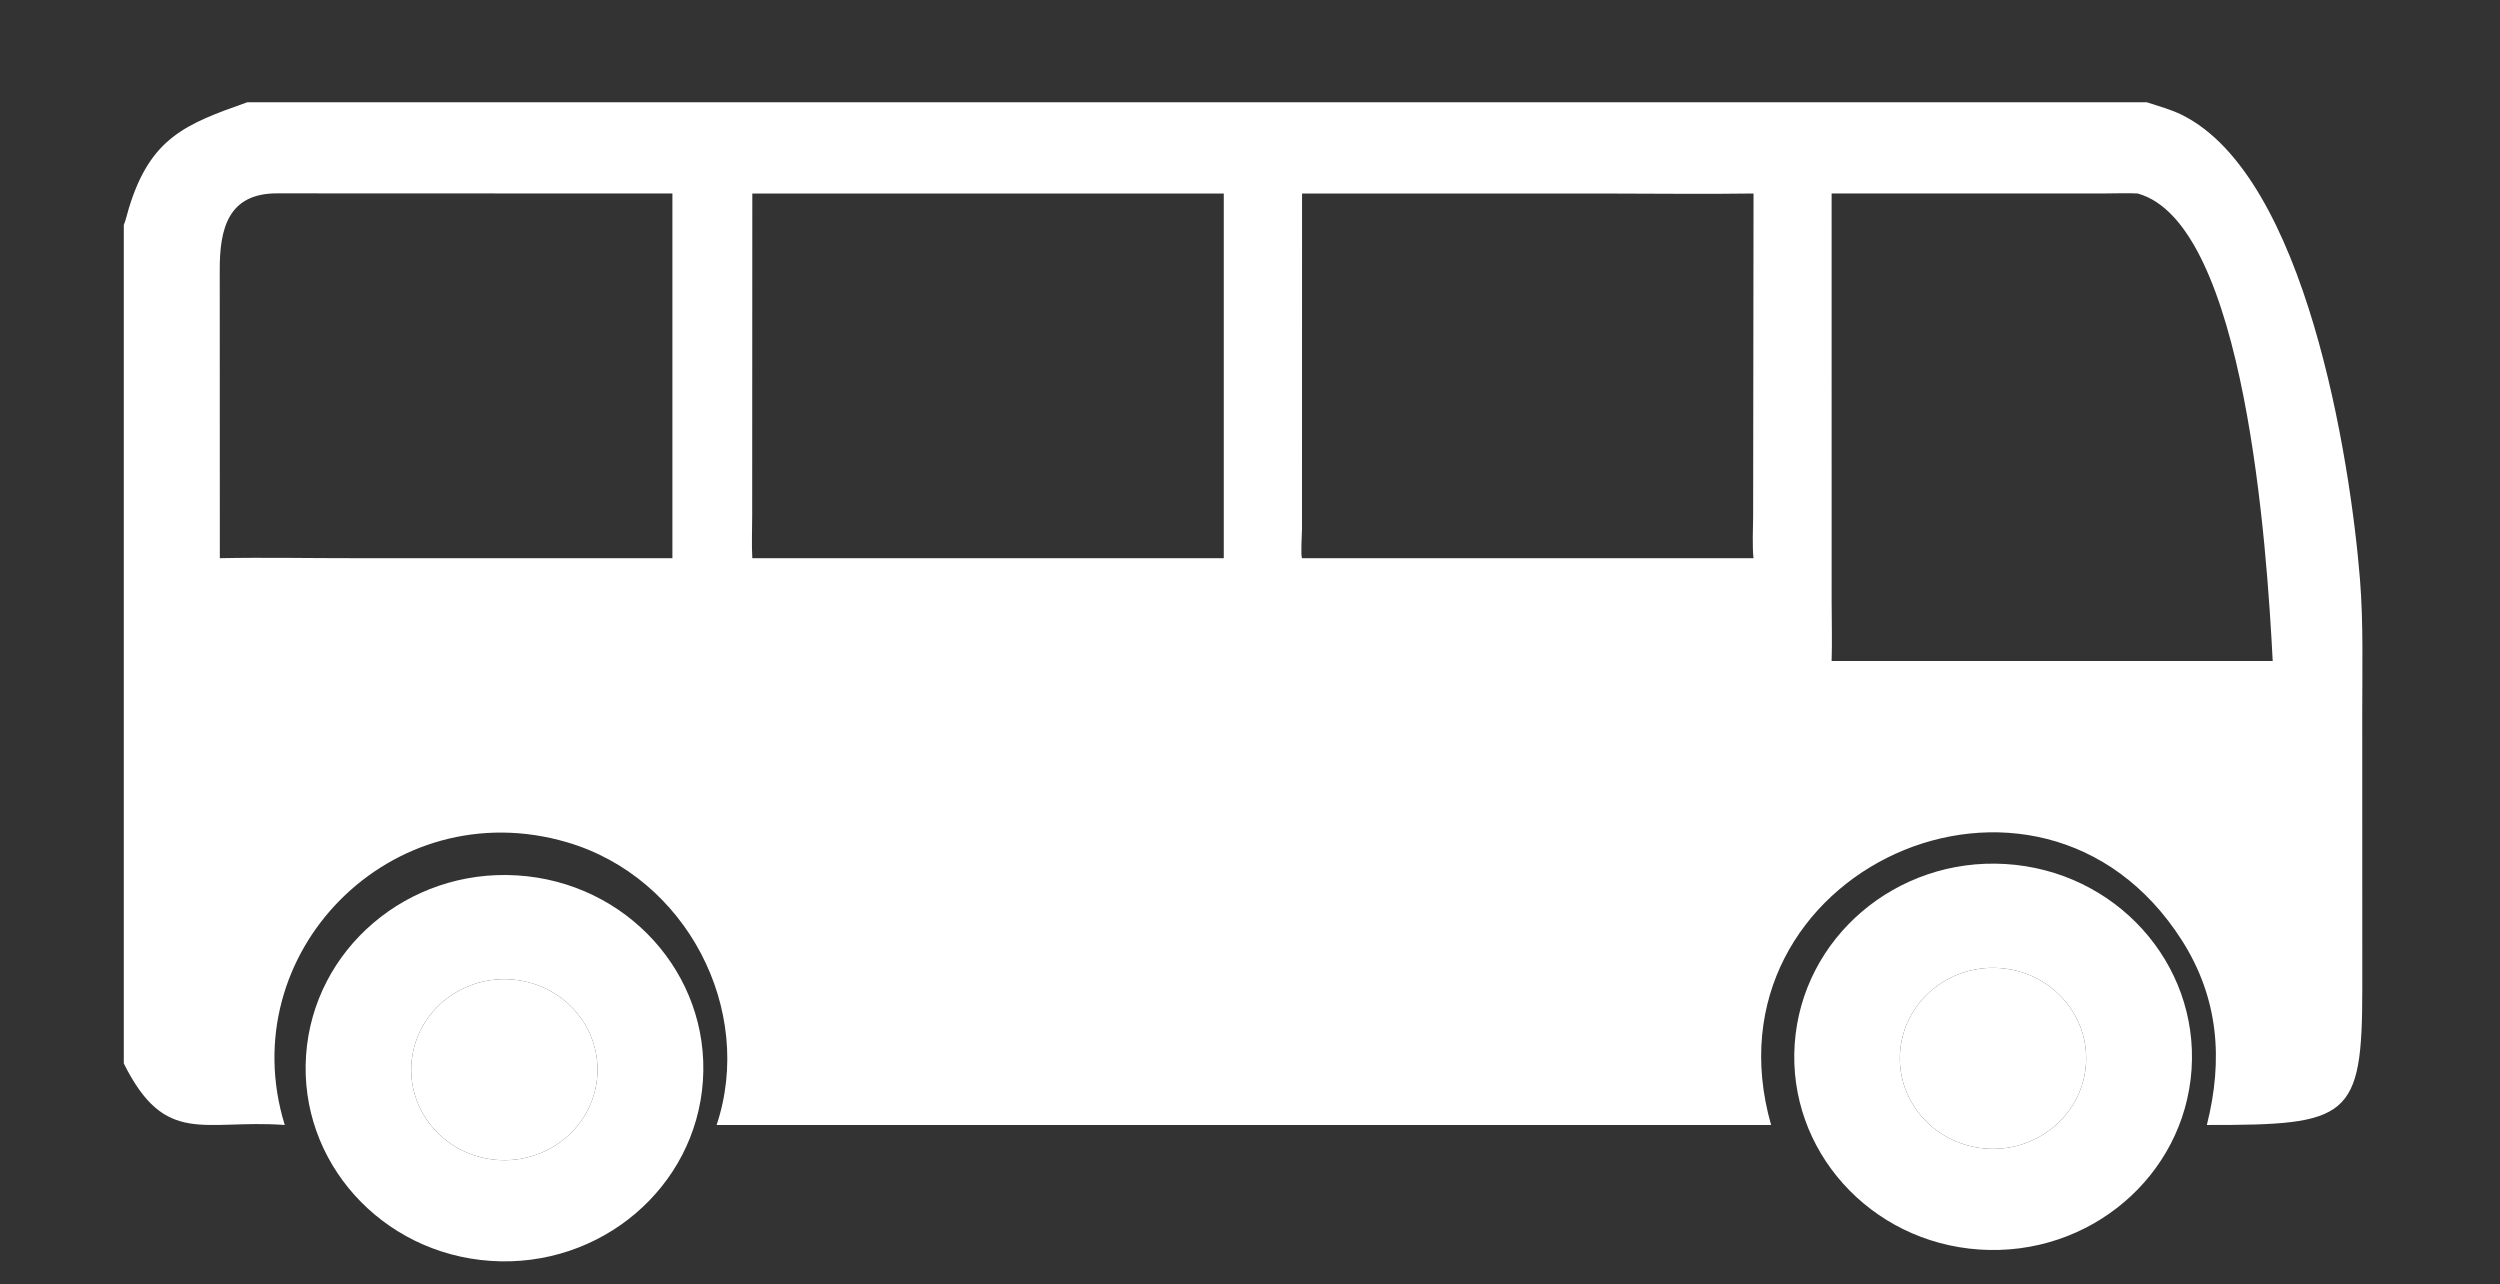
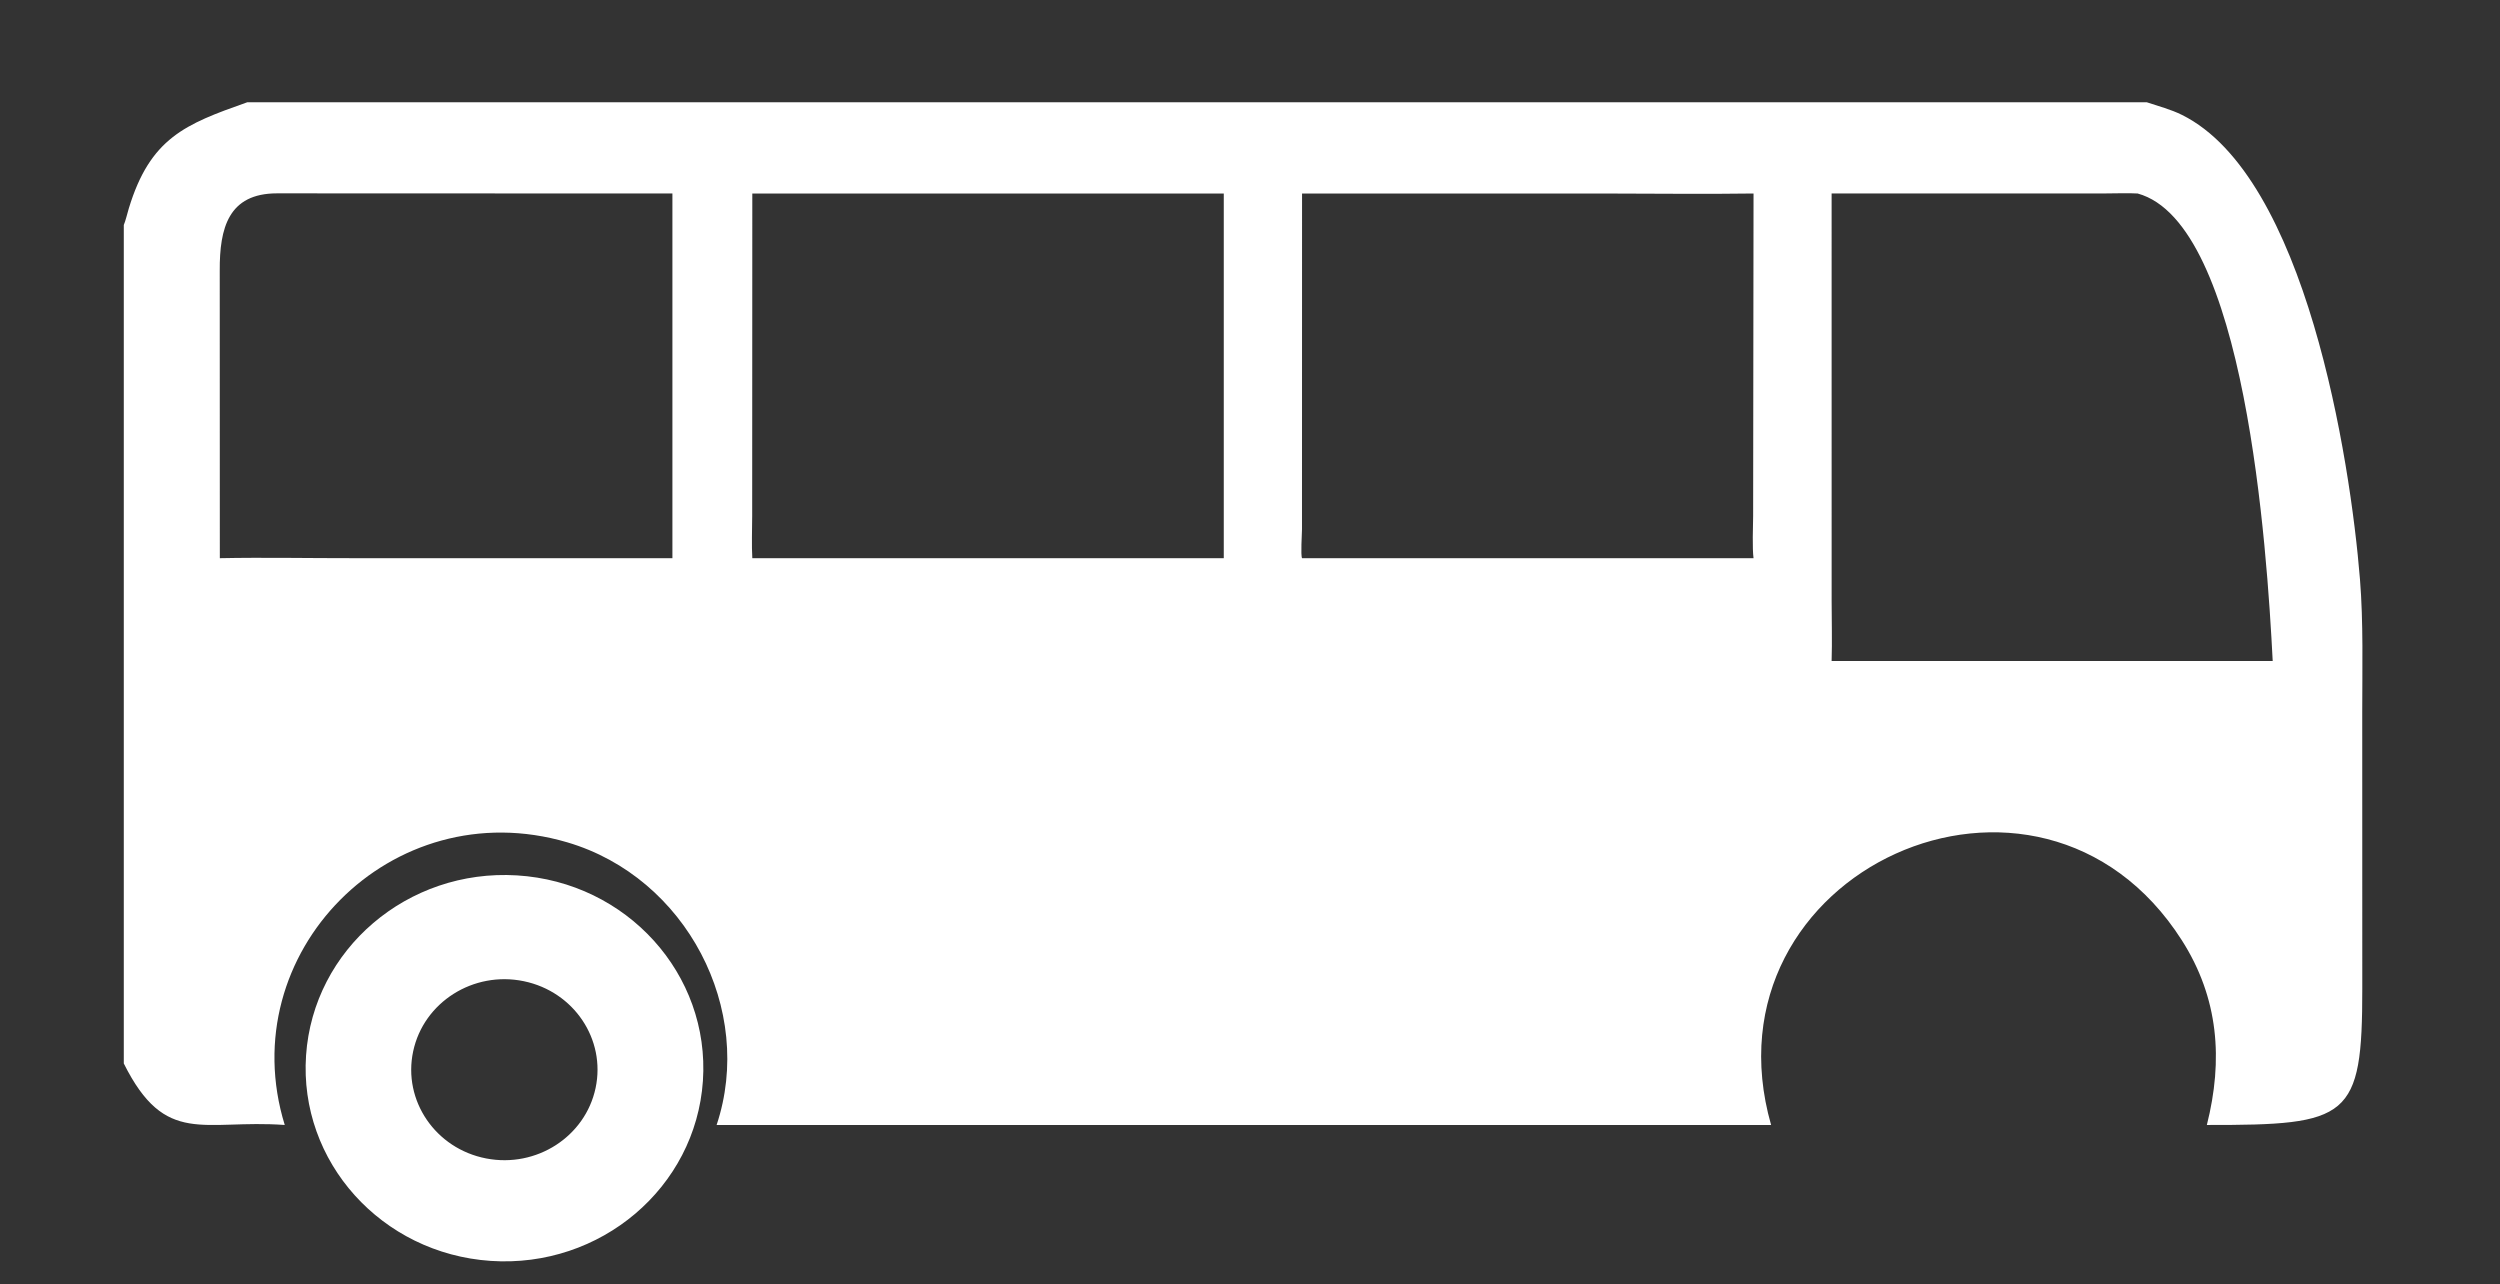
<svg xmlns="http://www.w3.org/2000/svg" width="220" height="113" viewBox="0 0 220 113" fill="none">
  <rect x="0" y="0" width="220" height="113" fill="#333333" stroke="none" />
  <path d="M188.919 9H21.758L21.675 9.03C16.32 10.922 13.214 12.135 11.331 18.353C11.21 18.75 11.049 19.442 10.894 19.798V93.586C14.563 100.937 17.903 98.481 25.058 98.998C20.397 83.887 34.457 69.573 49.919 74.125C60.41 77.213 66.443 88.864 63.062 98.998H155.857C149.498 76.706 179.427 63.037 191.999 82.74C195.249 87.834 195.647 93.266 194.203 98.998C206.724 99.016 207.891 98.458 207.881 86.978L207.877 62.669C207.877 58.879 207.982 54.752 207.678 50.982C206.823 40.373 202.913 15.526 192.014 10.112C191.002 9.612 189.975 9.358 188.919 9ZM199.998 58.168H173.052H161.182C161.237 56.471 161.185 54.617 161.184 52.906L161.182 17.028L185.22 17.024C186.022 17.023 187.353 16.978 188.115 17.028C197.607 19.637 199.494 48.321 199.998 58.168ZM59.172 17.028V49.121L31.215 49.12C27.314 49.125 23.217 49.043 19.345 49.121L19.337 23.803C19.32 20.077 20.096 17.015 24.379 17.015L59.172 17.028ZM154.311 49.121H114.58C114.448 48.874 114.572 46.991 114.575 46.585L114.58 17.028L141.021 17.029C145.396 17.029 149.949 17.094 154.311 17.028L154.276 45.405C154.264 46.301 154.194 48.268 154.311 49.121ZM107.692 17.028V49.121H66.203C66.138 48.034 66.187 46.54 66.192 45.415L66.203 17.028H107.692Z" fill="white" />
  <path d="M45.492 77.034C35.869 76.446 27.569 83.532 26.933 92.878C26.297 102.225 33.564 110.31 43.182 110.959C52.846 111.61 61.216 104.511 61.856 95.122C62.495 85.732 55.16 77.624 45.492 77.034ZM42.787 101.944C38.323 101.083 35.436 96.853 36.357 92.523C37.278 88.193 41.654 85.421 46.104 86.348C50.507 87.265 53.323 91.461 52.412 95.745C51.501 100.029 47.204 102.797 42.787 101.944Z" fill="white" />
-   <path d="M42.787 101.944C38.323 101.083 35.436 96.853 36.357 92.523C37.278 88.193 41.654 85.421 46.104 86.348C50.507 87.265 53.323 91.461 52.412 95.745C51.501 100.029 47.204 102.797 42.787 101.944Z" fill="white" />
-   <path d="M176.492 76.034C166.869 75.446 158.569 82.532 157.933 91.878C157.297 101.225 164.564 109.31 174.183 109.959C183.846 110.61 192.216 103.511 192.856 94.122C193.495 84.732 186.16 76.624 176.492 76.034ZM173.787 100.944C169.323 100.083 166.436 95.853 167.357 91.523C168.278 87.193 172.654 84.421 177.104 85.348C181.507 86.265 184.323 90.461 183.412 94.745C182.501 99.029 178.204 101.797 173.787 100.944Z" fill="white" />
-   <path d="M173.787 100.944C169.323 100.083 166.436 95.853 167.357 91.523C168.278 87.193 172.654 84.421 177.104 85.348C181.507 86.265 184.323 90.461 183.412 94.745C182.501 99.029 178.204 101.797 173.787 100.944Z" fill="white" />
</svg>